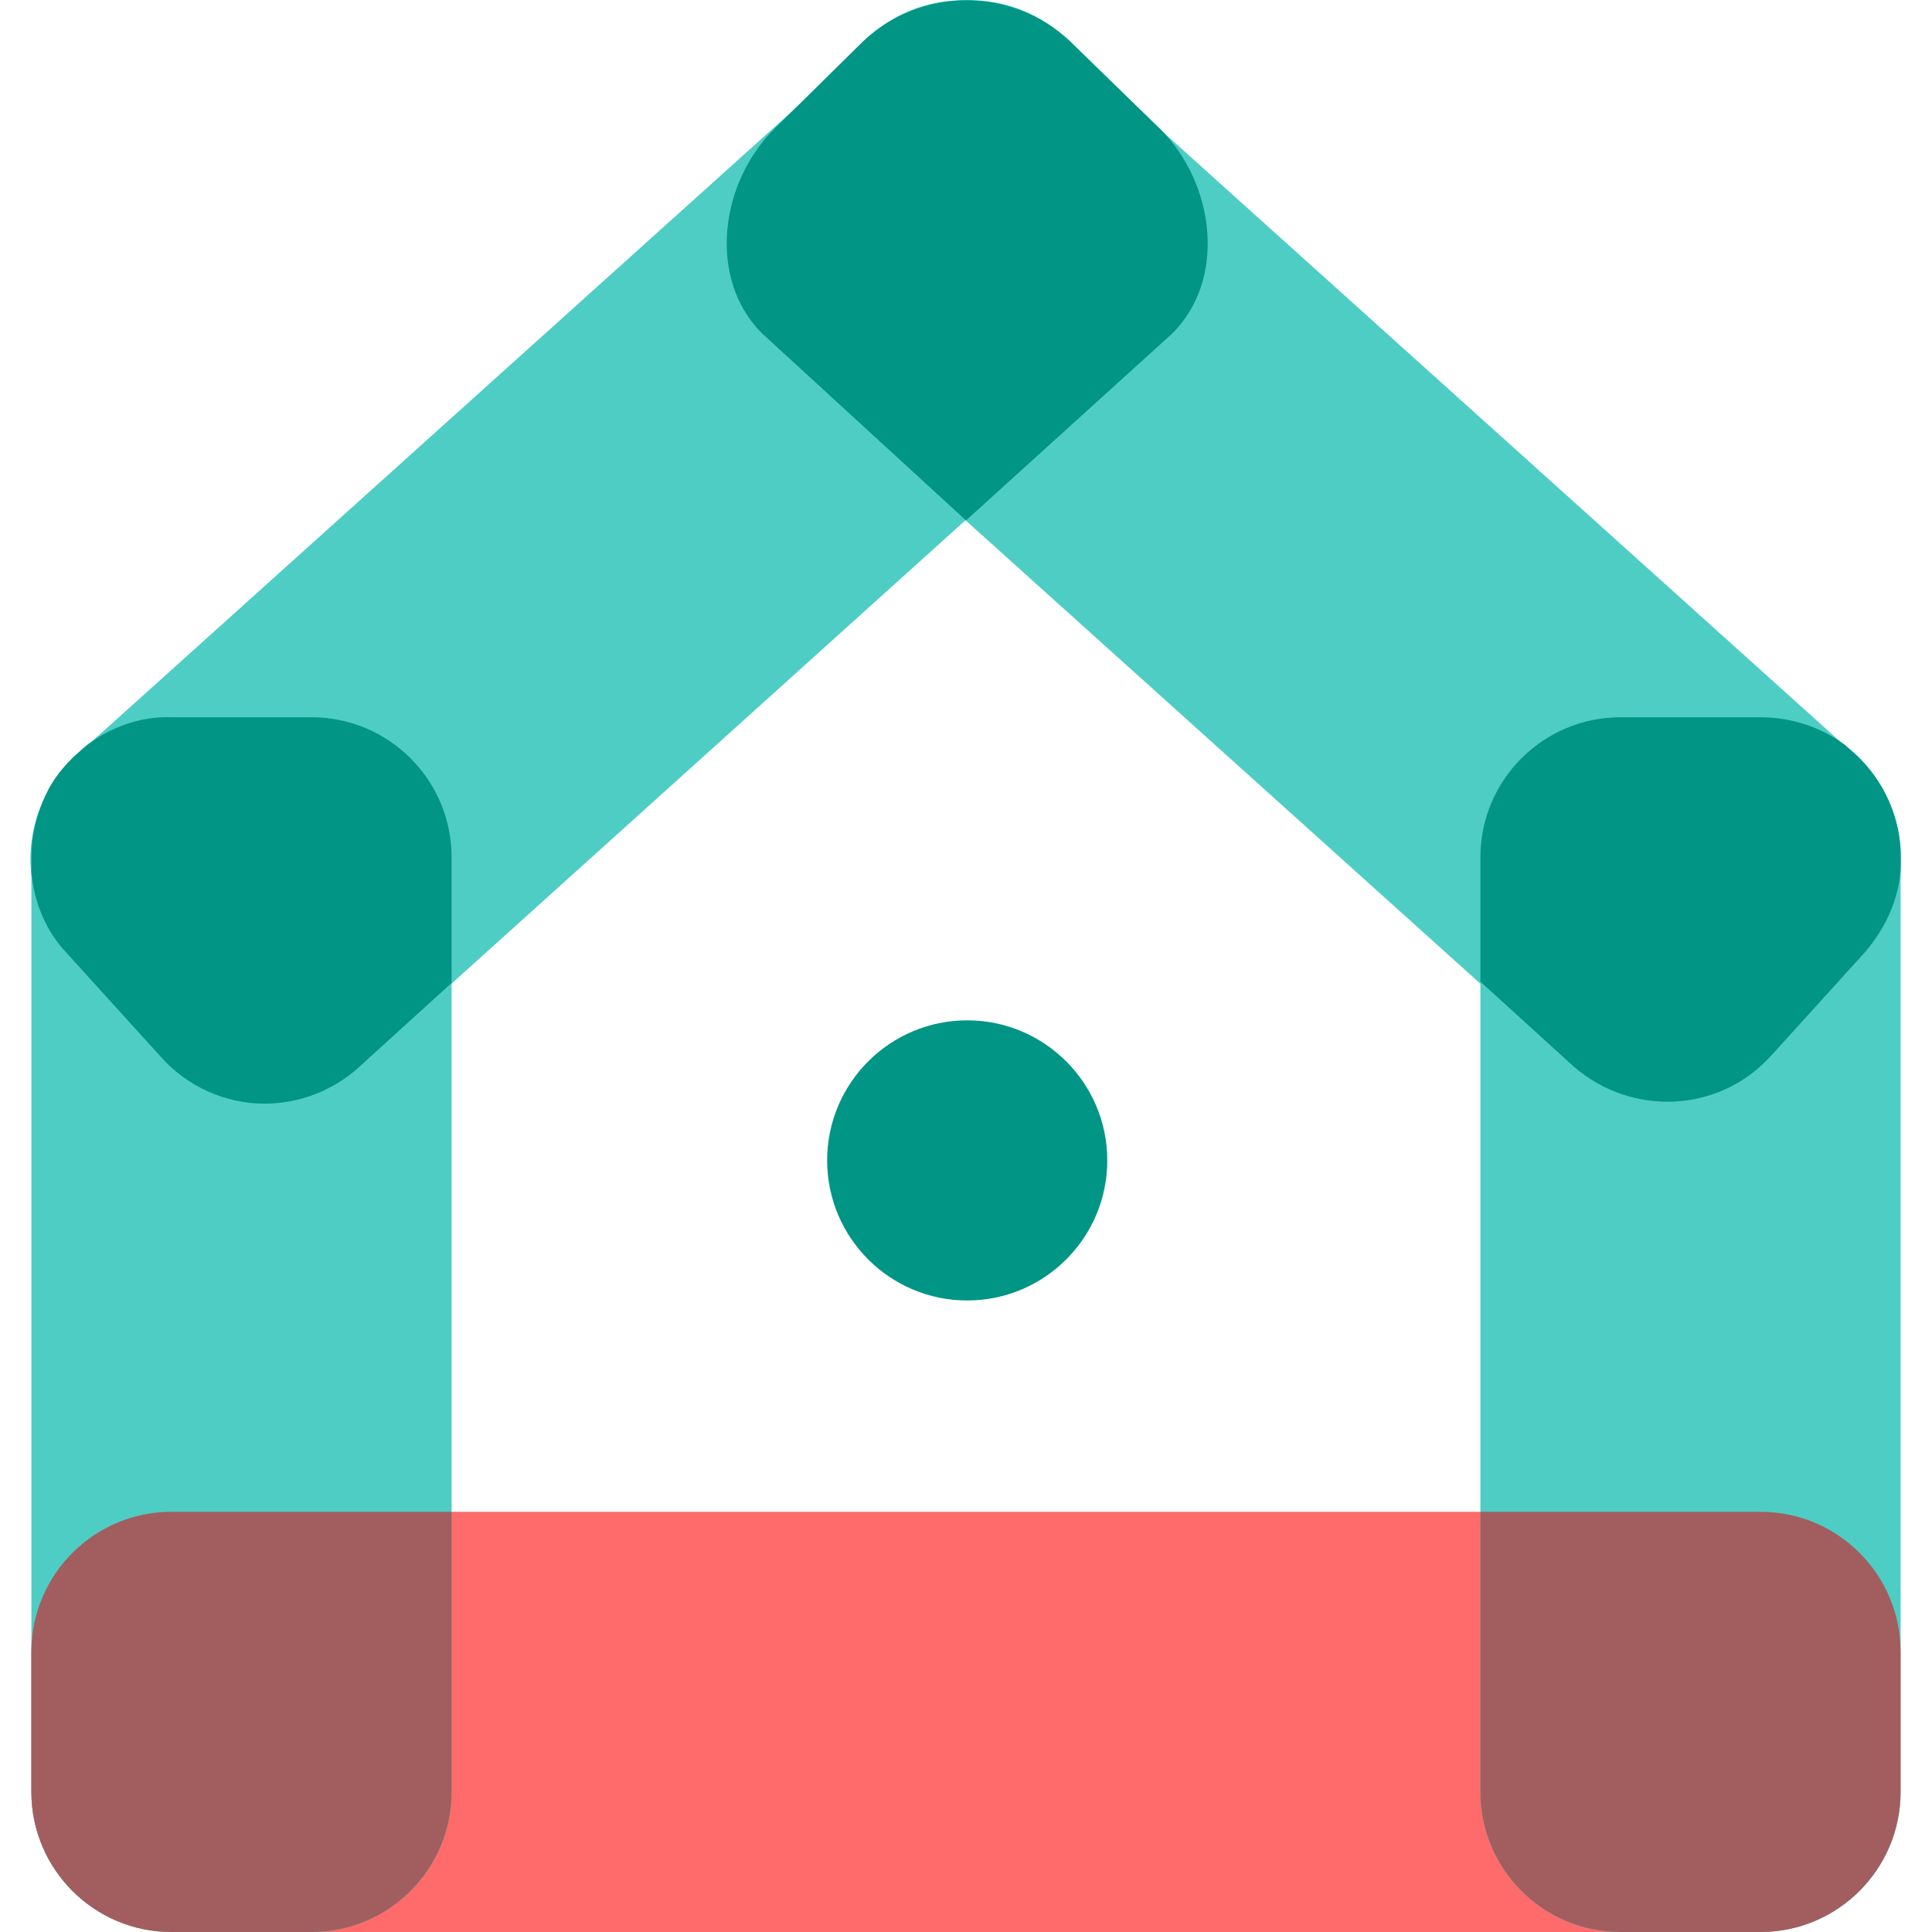
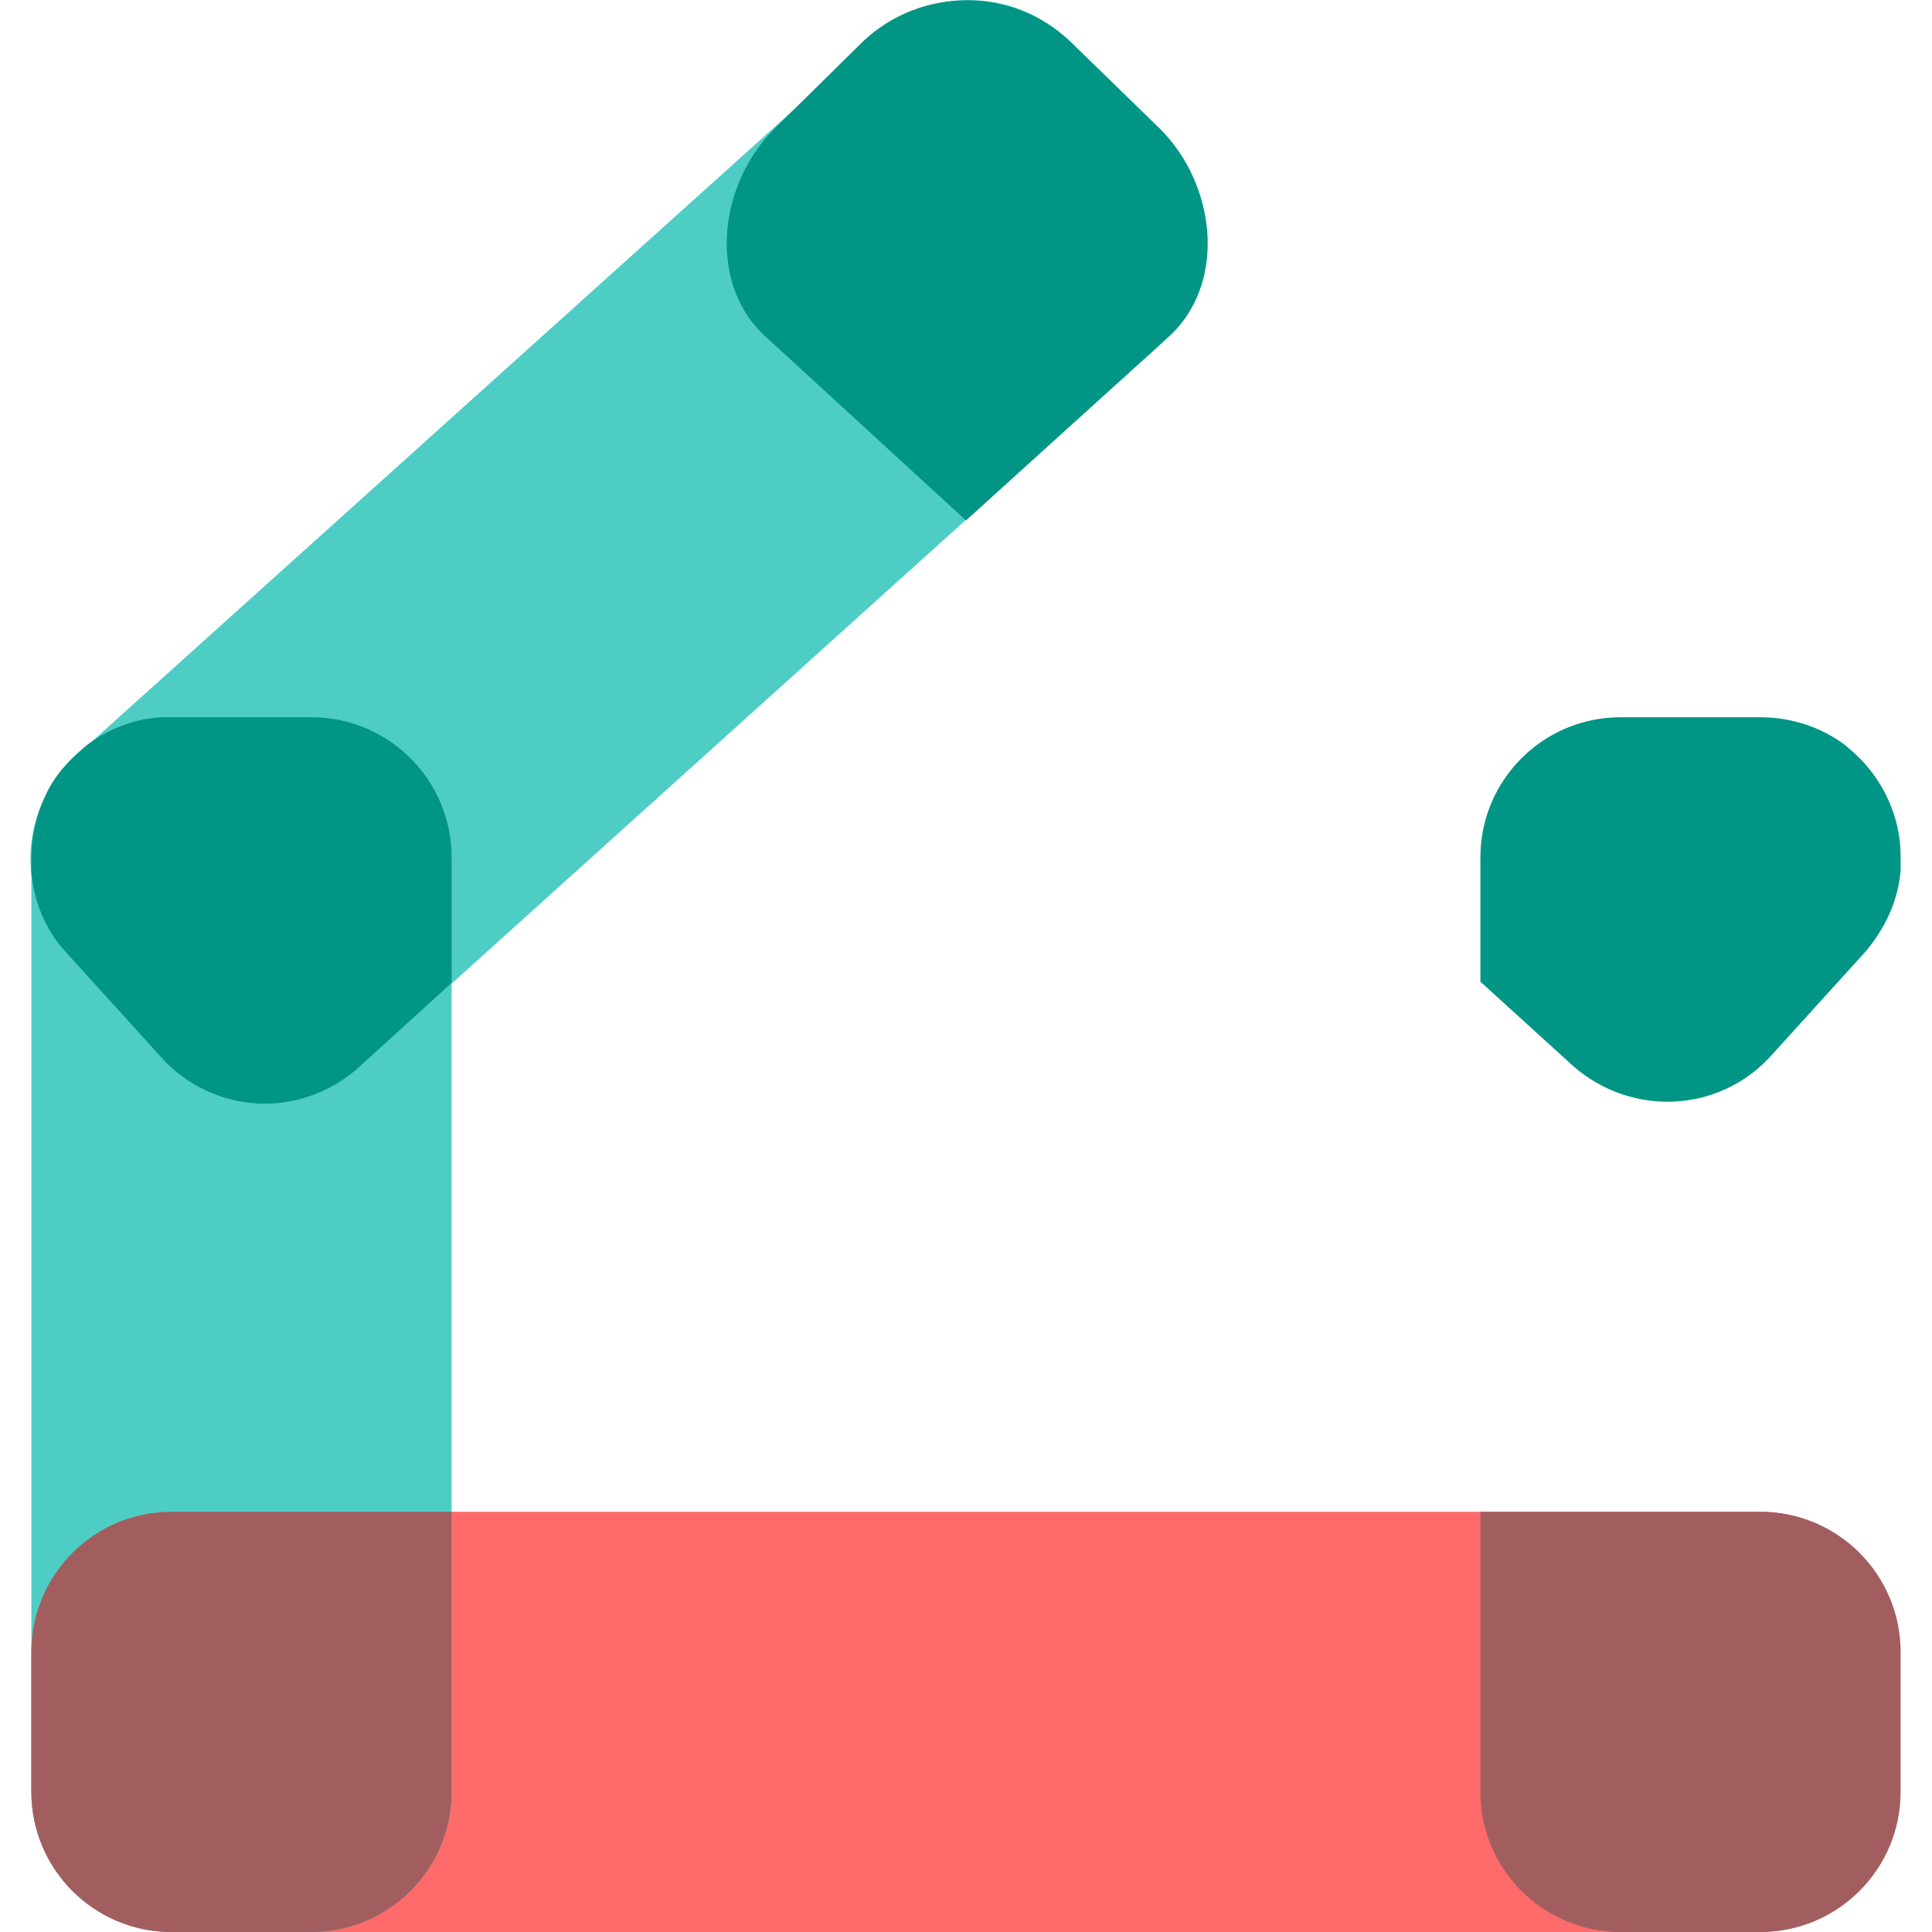
<svg xmlns="http://www.w3.org/2000/svg" version="1.1" id="Layer_1" x="0px" y="0px" viewBox="0 0 160 160" style="enable-background:new 0 0 160 160;" xml:space="preserve">
  <style type="text/css">
	.st0{fill:#FF6B6B;}
	.st1{fill:#4ECDC5;}
	.st2{fill:#009585;}
	.st3{fill:#A25E5F;}
</style>
  <g id="resize">
    <path id="Path_415" class="st0" d="M14.2,125.2h131.5c6.4,0,11.6,5.2,11.6,11.6v11.6c0,6.4-5.2,11.6-11.6,11.6H14.2   c-6.4,0-11.6-5.2-11.6-11.6v-11.6C2.6,130.4,7.8,125.2,14.2,125.2z" />
    <path id="Path_416" class="st1" d="M14.2,59.4h11.6c6.4,0,11.6,5.2,11.6,11.6v77.4c0,6.4-5.2,11.6-11.6,11.6H14.2   c-6.4,0-11.6-5.2-11.6-11.6V71C2.6,64.6,7.8,59.4,14.2,59.4z" />
-     <path id="Path_413" class="st1" d="M63.3,12.5l7.8-8.6C75.4-0.9,82.7-1.3,87.5,3l66.1,59.5c4.8,4.3,5.1,11.6,0.9,16.4l-7.8,8.6   c-4.3,4.8-11.6,5.1-16.4,0.9L64.2,28.9C59.4,24.6,59,17.2,63.3,12.5z" />
    <path id="Path_412" class="st1" d="M88.9,3.8l7.8,8.6c4.3,4.8,3.9,12.1-0.9,16.4L29.7,88.4c-4.8,4.3-12.1,3.9-16.4-0.9l-7.8-8.6   c-4.3-4.8-3.9-12.1,0.9-16.4L72.5,3C77.3-1.3,84.6-0.9,88.9,3.8z" />
-     <path id="Path_414" class="st1" d="M134.2,59.4h11.6c6.4,0,11.6,5.2,11.6,11.6v77.4c0,6.4-5.2,11.6-11.6,11.6h-11.6   c-6.4,0-11.6-5.2-11.6-11.6V71C122.6,64.6,127.8,59.4,134.2,59.4z" />
-     <path id="Path_417" class="st2" d="M80.1,84.5c6.4,0,11.6,5.2,11.6,11.6s-5.2,11.6-11.6,11.6s-11.6-5.2-11.6-11.6   S73.7,84.5,80.1,84.5z" />
    <path id="Path_418" class="st3" d="M14.2,125.2h23.2v23.2c0,6.4-5.2,11.6-11.6,11.6H14.2c-6.4,0-11.6-5.2-11.6-11.6v-11.6   C2.6,130.4,7.8,125.2,14.2,125.2z" />
    <path id="Path_403" class="st2" d="M97.1,27.6L80,43.1L63.1,27.6c-4.5-4.5-3.5-12.4,1-16.9l7.4-7.3c4.8-4.5,12.3-4.5,17.1,0   l7.5,7.3C100.6,15.2,101.6,23.1,97.1,27.6z" />
    <path id="Path_420" class="st2" d="M13.3,87.5l-7.8-8.6c-1.7-1.8-2.7-4.2-2.9-6.7V71c0-1.8,0.4-3.5,1.2-5.2   c0.6-1.3,1.5-2.4,2.6-3.4l0.8-0.7c2-1.5,4.5-2.4,7-2.3h11.6c6.4,0,11.6,5.2,11.6,11.6v10.4l-7.7,7c-2.1,1.9-4.9,3-7.8,3   C18.7,91.4,15.5,90,13.3,87.5z" />
    <path id="Path_421" class="st2" d="M145.8,59.4c2.5,0,5,0.8,7,2.3l0.8,0.7c2.4,2.2,3.8,5.3,3.8,8.5v1.2c-0.2,2.5-1.3,4.8-2.9,6.7   l-7.8,8.6c-4.3,4.8-11.6,5.1-16.4,0.9c0,0,0,0,0,0l-7.7-7V71c0-6.4,5.2-11.6,11.6-11.6l0,0L145.8,59.4z" />
    <path id="Path_419" class="st3" d="M122.6,125.2h23.2c6.4,0,11.6,5.2,11.6,11.6v11.6c0,6.4-5.2,11.6-11.6,11.6h-11.6   c-6.4,0-11.6-5.2-11.6-11.6V125.2z" />
  </g>
</svg>